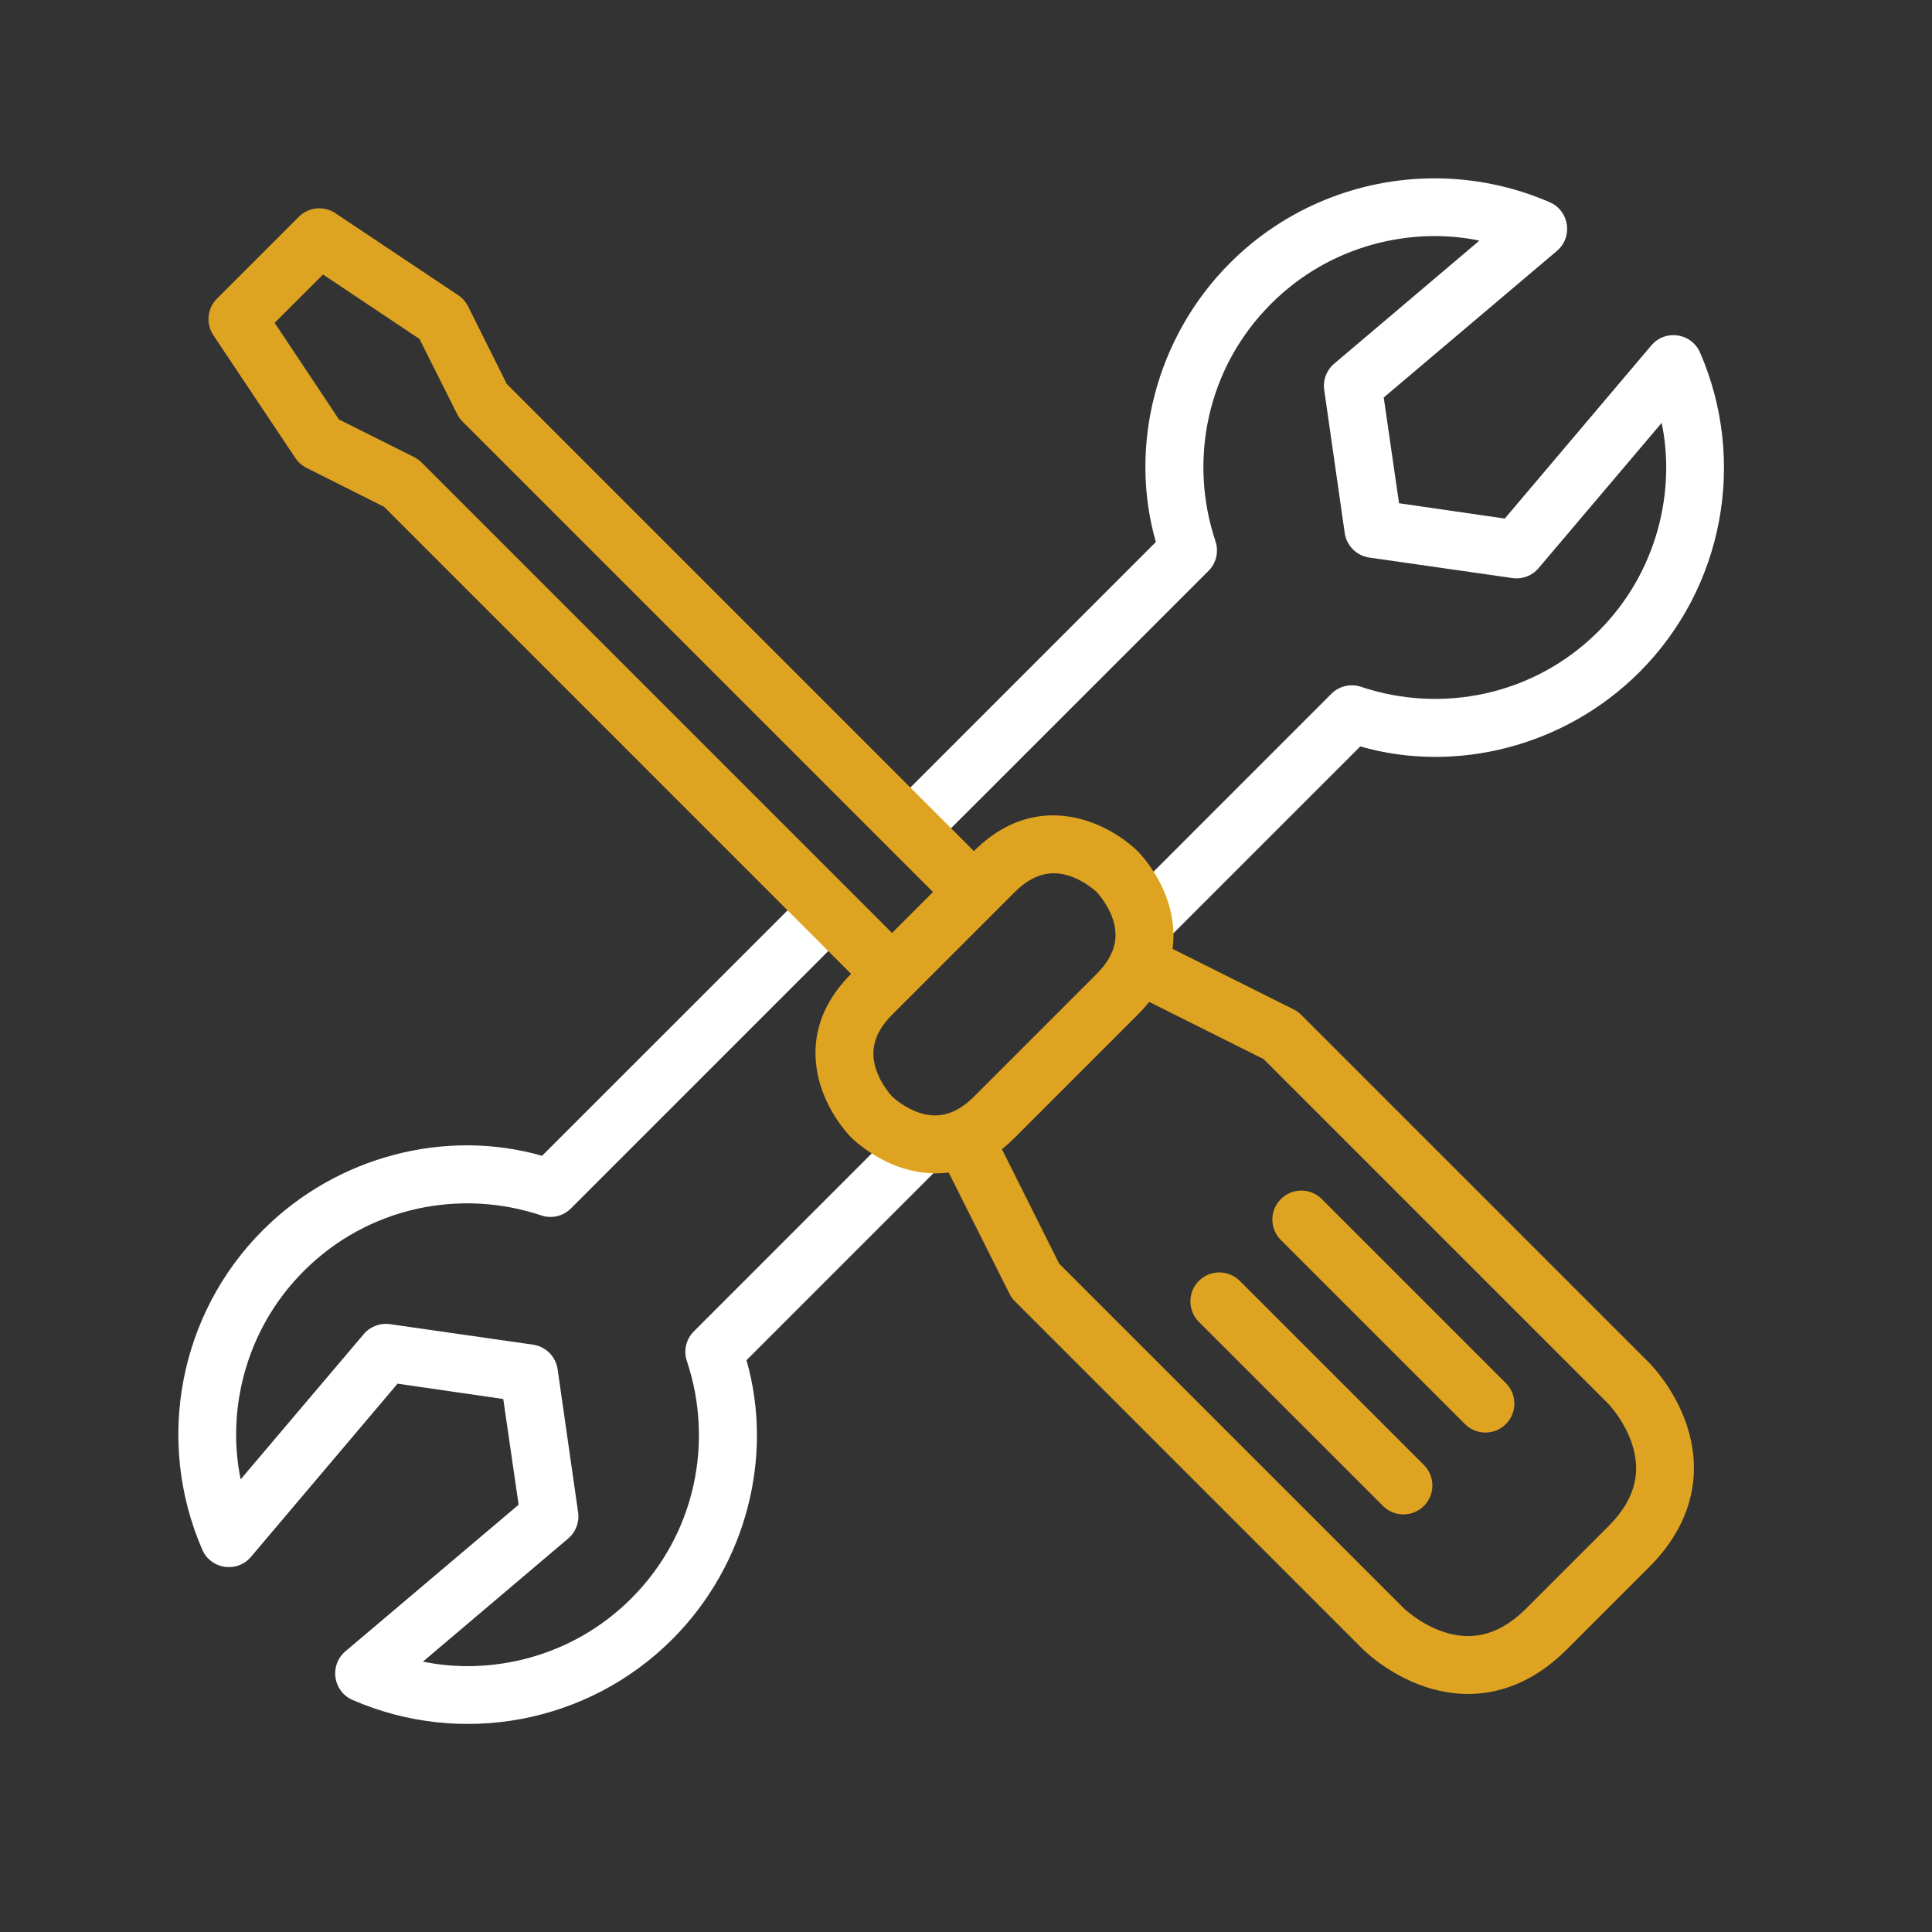
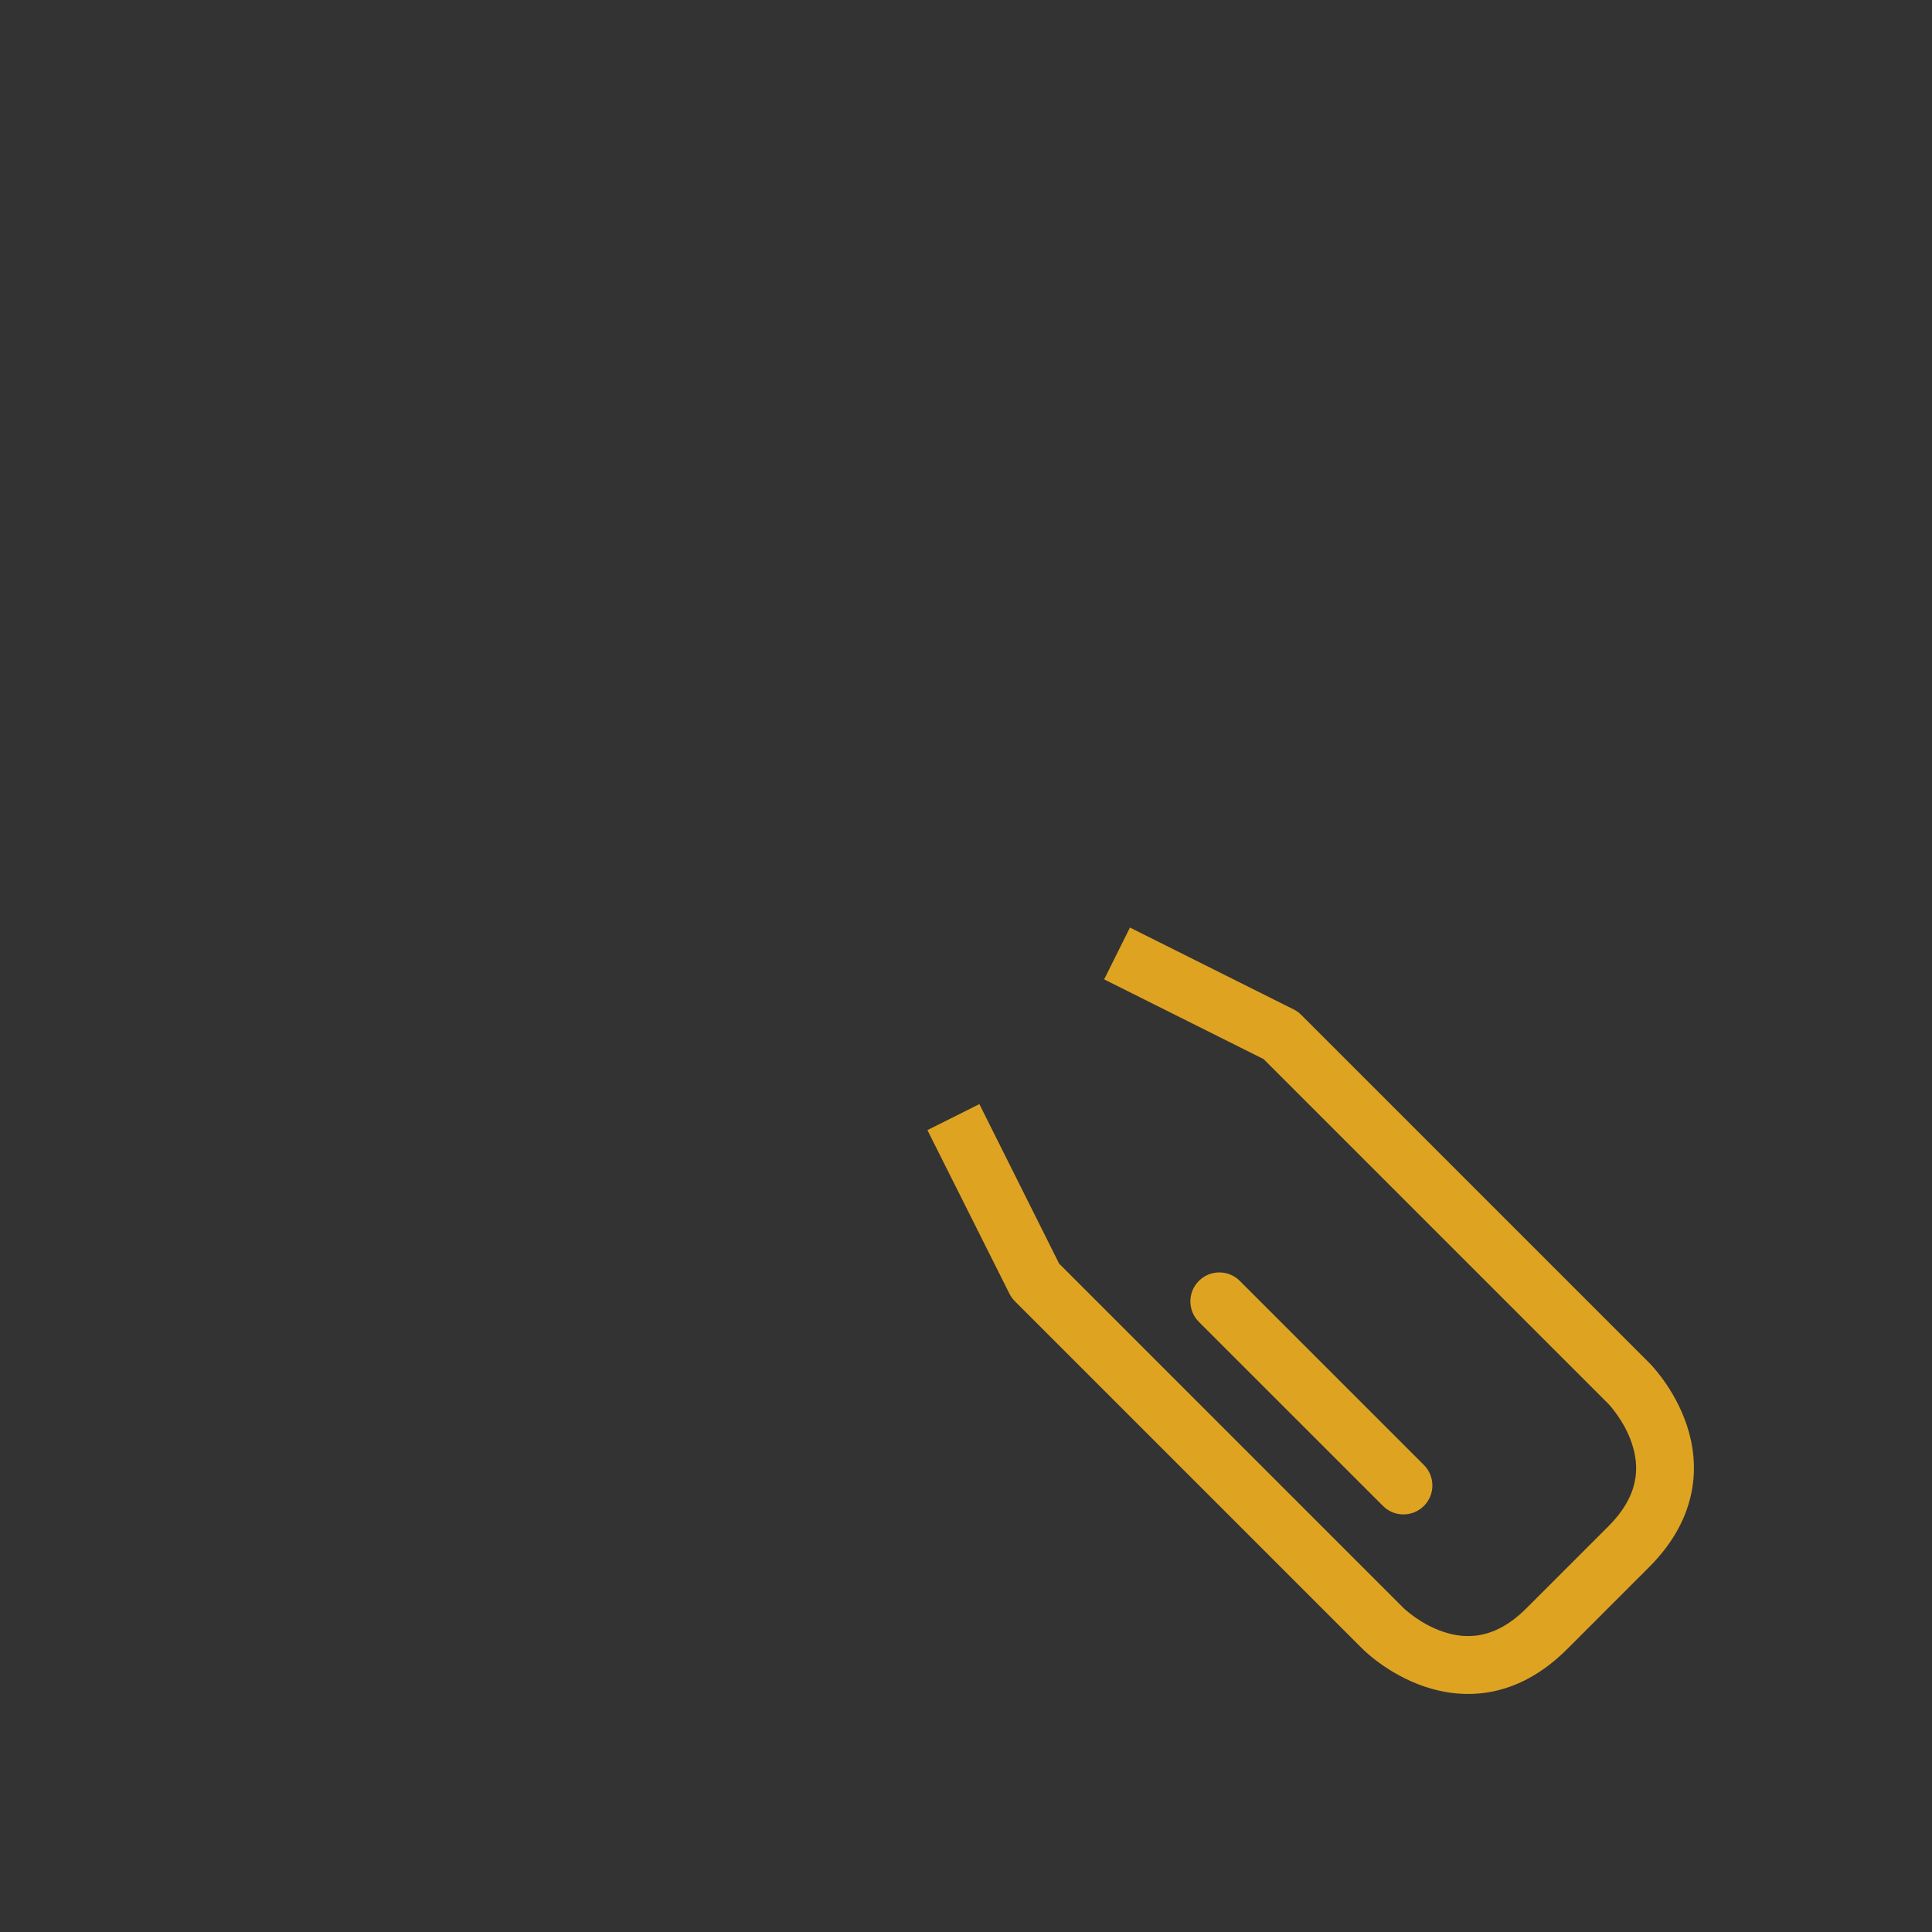
<svg xmlns="http://www.w3.org/2000/svg" width="65" height="65" viewBox="0 0 65 65" fill="none">
  <rect x="0" y="0" width="65" height="65" fill="#333333" stroke="none" />
-   <path d="M27.103 30.022L18.237 38.886C15.025 37.962 11.355 38.875 8.846 41.385C6.022 44.208 5.214 48.48 6.808 52.142C7.097 52.799 7.975 52.928 8.441 52.382L13.375 46.552L16.932 47.068L17.448 50.625L11.618 55.559C11.072 56.025 11.201 56.903 11.858 57.192C15.52 58.786 19.792 57.978 22.616 55.154C25.125 52.645 26.038 48.974 25.114 45.763L31.704 39.173L30.485 37.65L23.342 44.794C23.082 45.055 22.991 45.439 23.108 45.788C24.018 48.502 23.405 51.612 21.239 53.778C19.219 55.798 16.461 56.37 14.229 55.903L19.113 51.764C19.37 51.547 19.498 51.213 19.45 50.88L18.76 46.064C18.729 45.851 18.628 45.661 18.484 45.516C18.339 45.372 18.149 45.271 17.936 45.24L13.12 44.55C12.787 44.502 12.453 44.63 12.236 44.887L8.097 49.771C7.63 47.539 8.202 44.781 10.222 42.761C12.388 40.595 15.498 39.982 18.212 40.892C18.561 41.009 18.945 40.918 19.206 40.658L28.472 31.391L27.103 30.022Z" fill="white" />
-   <path d="M48.235 6C45.716 6.008 43.239 6.992 41.386 8.844C38.876 11.354 37.964 15.024 38.888 18.235L30.023 27.101L31.392 28.47L40.66 19.205C40.92 18.944 41.01 18.56 40.894 18.211C39.984 15.497 40.597 12.387 42.763 10.221C44.783 8.201 47.54 7.629 49.773 8.095L44.888 12.235C44.631 12.452 44.503 12.786 44.552 13.119L45.242 17.935C45.273 18.147 45.374 18.338 45.518 18.483C45.662 18.627 45.853 18.727 46.065 18.758L50.881 19.448C51.214 19.497 51.549 19.369 51.766 19.112L55.905 14.227C56.372 16.46 55.8 19.217 53.779 21.238C51.613 23.404 48.503 24.017 45.79 23.107C45.44 22.99 45.056 23.08 44.795 23.34L38.055 30.081L39.081 31.796L45.765 25.113C48.976 26.036 52.646 25.124 55.156 22.614C57.979 19.791 58.787 15.518 57.194 11.856C56.904 11.2 56.026 11.071 55.561 11.617L50.627 17.446L47.069 16.931L46.554 13.373L52.383 8.44C52.929 7.974 52.8 7.096 52.144 6.806C50.885 6.259 49.554 5.996 48.235 6Z" fill="white" />
  <path d="M31.202 38.021L33.961 43.524C34.008 43.618 34.07 43.704 34.144 43.778L45.846 55.48C45.846 55.48 46.671 56.324 47.95 56.751C49.229 57.177 51.015 57.192 52.727 55.48L55.481 52.726C57.186 51.021 57.177 49.228 56.751 47.95C56.325 46.671 55.481 45.846 55.481 45.846L43.779 34.144C43.705 34.07 43.619 34.008 43.525 33.961L38.016 31.207L37.148 32.95L42.514 35.633L54.104 47.223C54.104 47.223 54.639 47.773 54.901 48.559C55.163 49.346 55.163 50.299 54.109 51.354L51.355 54.108C50.307 55.156 49.346 55.163 48.56 54.901C47.773 54.639 47.223 54.103 47.223 54.103L35.633 42.513L32.95 37.147L31.202 38.021Z" fill="#DEA321" />
-   <path d="M28.634 32.766C27.259 34.141 27.293 35.582 27.633 36.603C27.973 37.623 28.639 38.269 28.639 38.269C28.639 38.269 29.29 38.94 30.311 39.281C31.331 39.621 32.768 39.649 34.142 38.275L38.273 34.143C39.651 32.765 39.625 31.328 39.285 30.307C38.944 29.286 38.273 28.635 38.273 28.635C38.273 28.635 37.627 27.969 36.607 27.629C35.586 27.289 34.143 27.257 32.765 28.635L28.634 32.766ZM30.011 34.143L34.142 30.012C34.832 29.322 35.464 29.297 35.992 29.473C36.52 29.649 36.896 30.012 36.896 30.012C36.896 30.012 37.264 30.394 37.44 30.922C37.616 31.45 37.586 32.077 36.896 32.766L32.765 36.897C32.079 37.583 31.454 37.612 30.926 37.436C30.398 37.26 30.016 36.892 30.016 36.892C30.016 36.892 29.653 36.516 29.477 35.988C29.301 35.46 29.325 34.829 30.011 34.143Z" fill="#DEA321" />
-   <path d="M7.3 10.048C6.971 10.376 6.92 10.891 7.178 11.278L9.937 15.409C10.03 15.549 10.158 15.663 10.308 15.739L12.92 17.05L29.327 33.458L30.704 32.081L14.185 15.561C14.111 15.487 14.025 15.425 13.931 15.378L11.405 14.113L9.241 10.861L10.867 9.235L14.114 11.405L15.379 13.93C15.426 14.024 15.488 14.11 15.562 14.184L32.081 30.703L33.458 29.326L17.051 12.919L15.745 10.302C15.669 10.152 15.555 10.024 15.415 9.931L11.283 7.172C10.897 6.914 10.382 6.965 10.054 7.294L7.3 10.048Z" fill="#DEA321" />
  <path d="M40.337 43.092C39.955 43.471 39.953 44.087 40.331 44.469L46.531 50.668C46.912 51.047 47.529 51.045 47.908 50.663C48.285 50.283 48.285 49.67 47.908 49.291L41.709 43.092C41.329 42.715 40.716 42.715 40.337 43.092Z" fill="#DEA321" />
-   <path d="M43.096 40.338C42.714 40.717 42.711 41.333 43.09 41.715L49.289 47.914C49.671 48.293 50.288 48.291 50.666 47.909C51.044 47.529 51.044 46.916 50.666 46.537L44.467 40.338C44.088 39.961 43.475 39.961 43.096 40.338Z" fill="#DEA321" />
</svg>